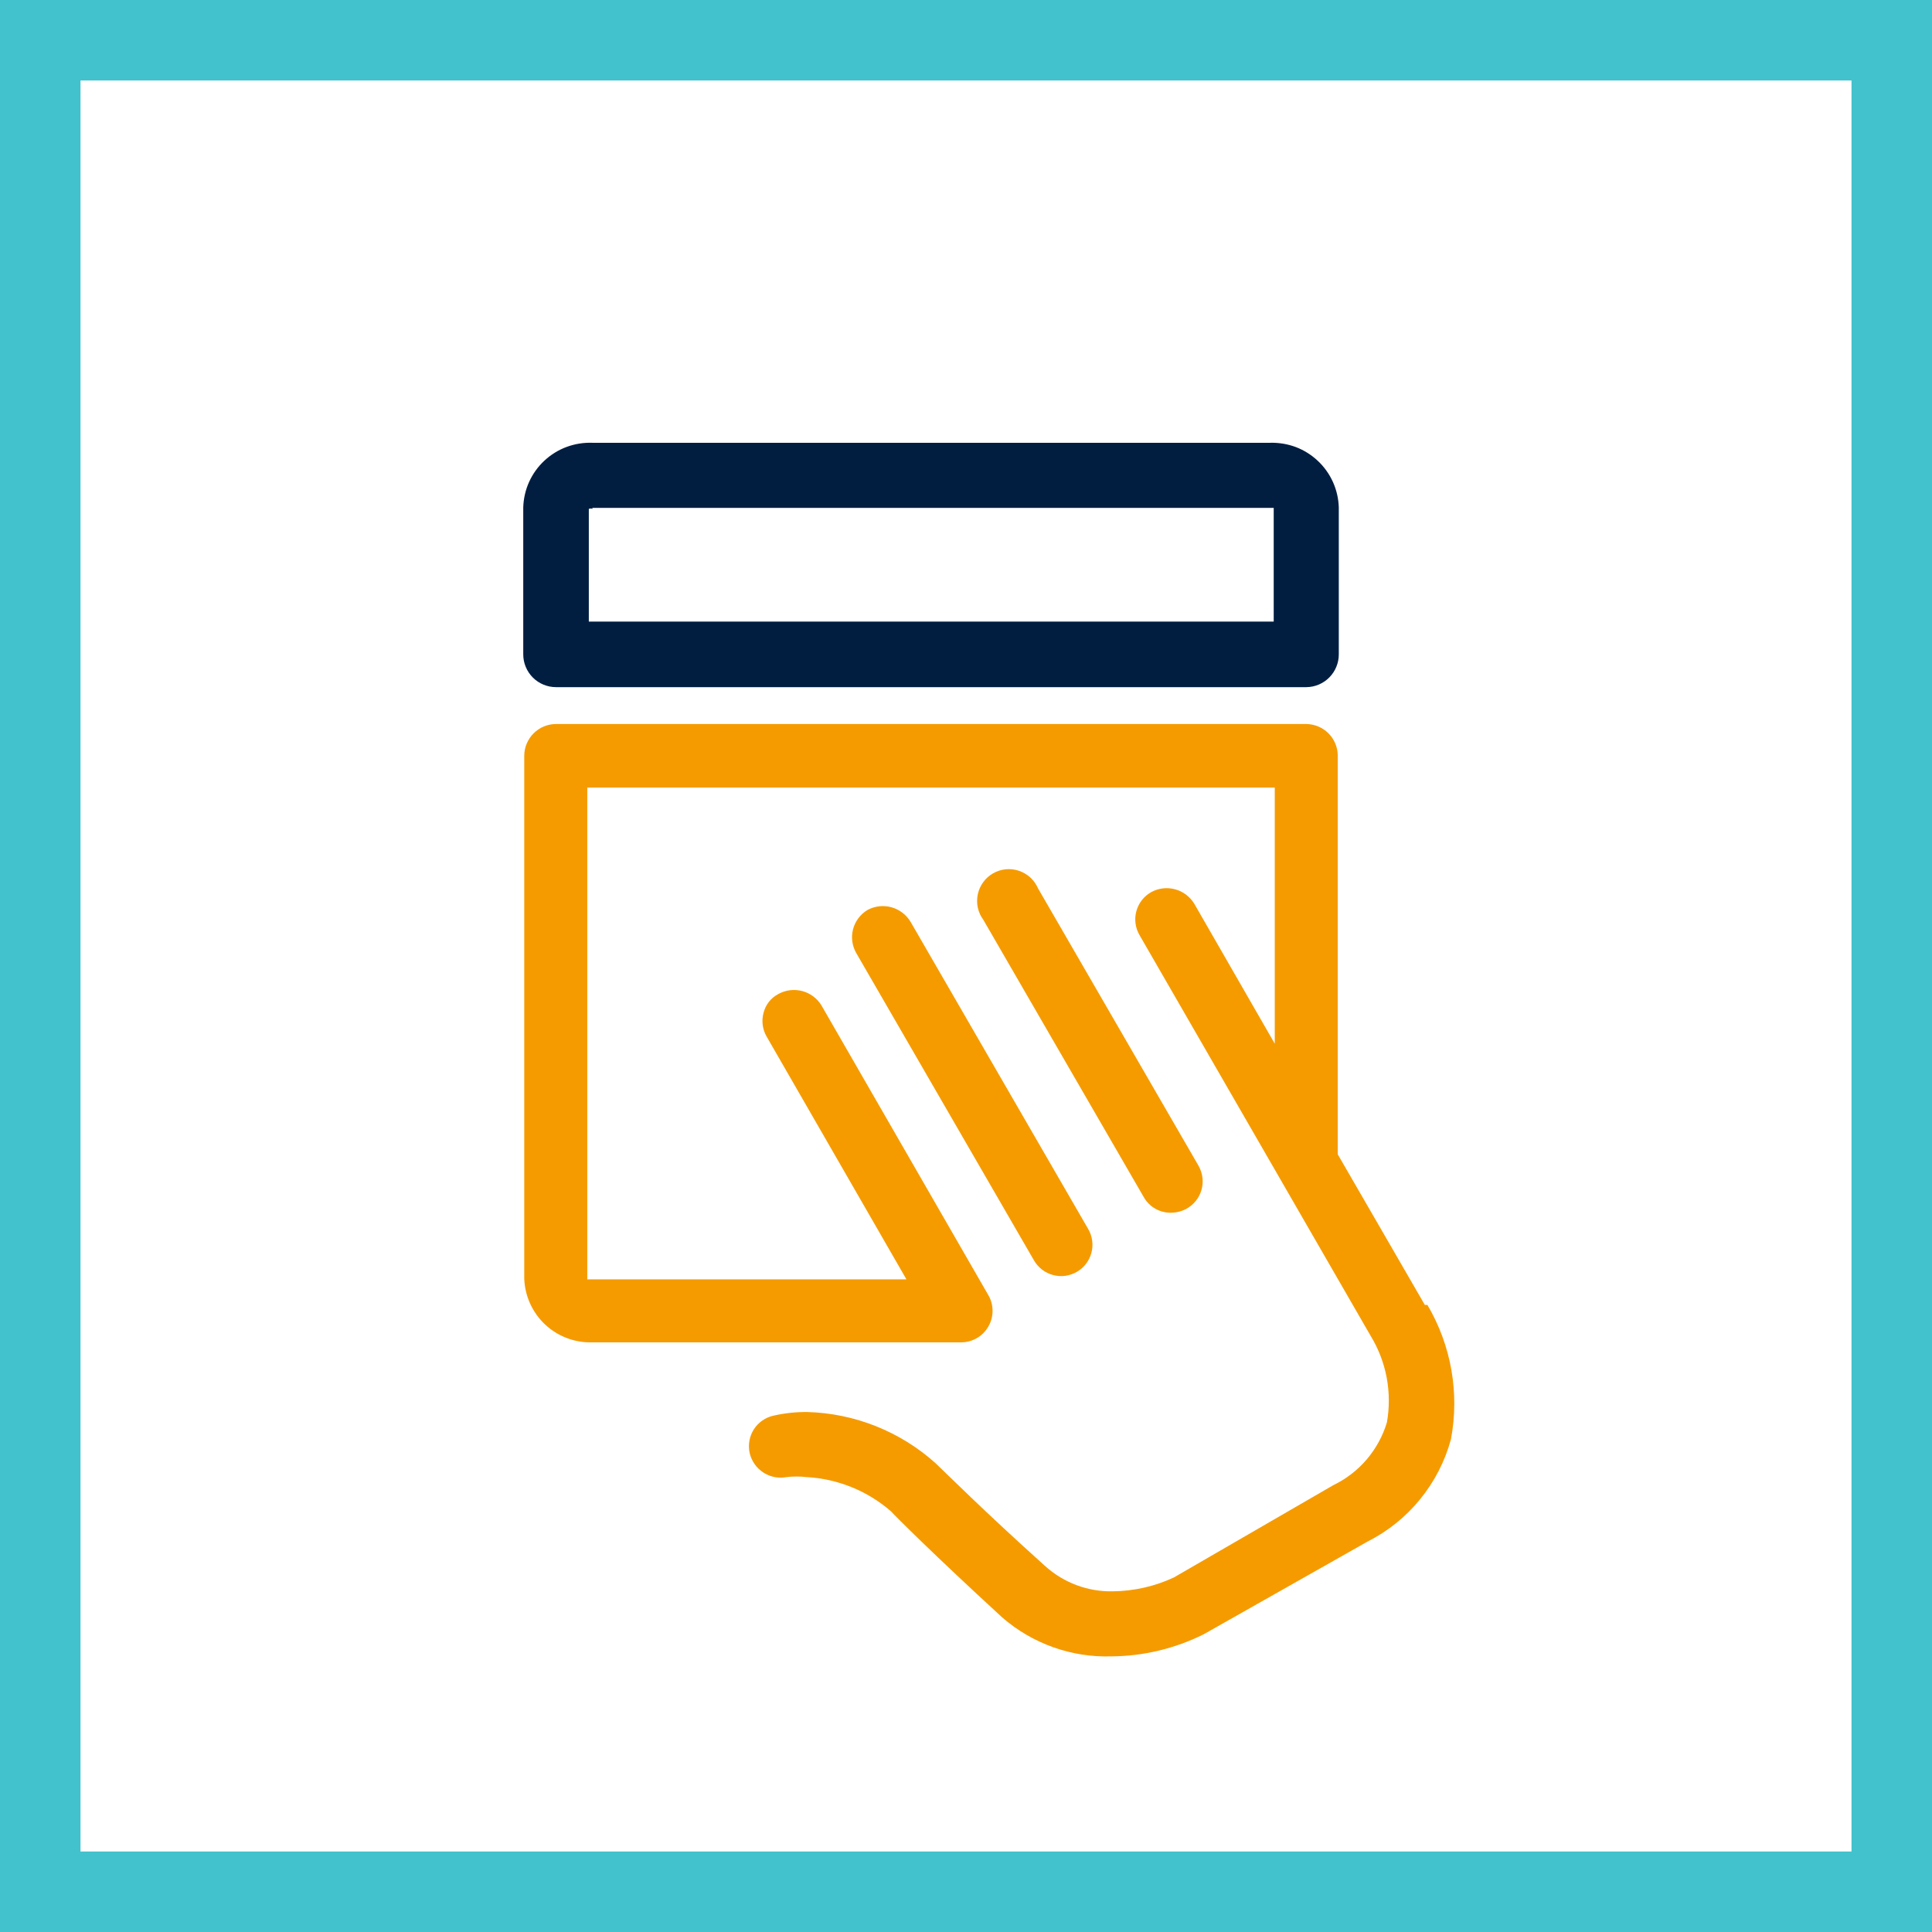
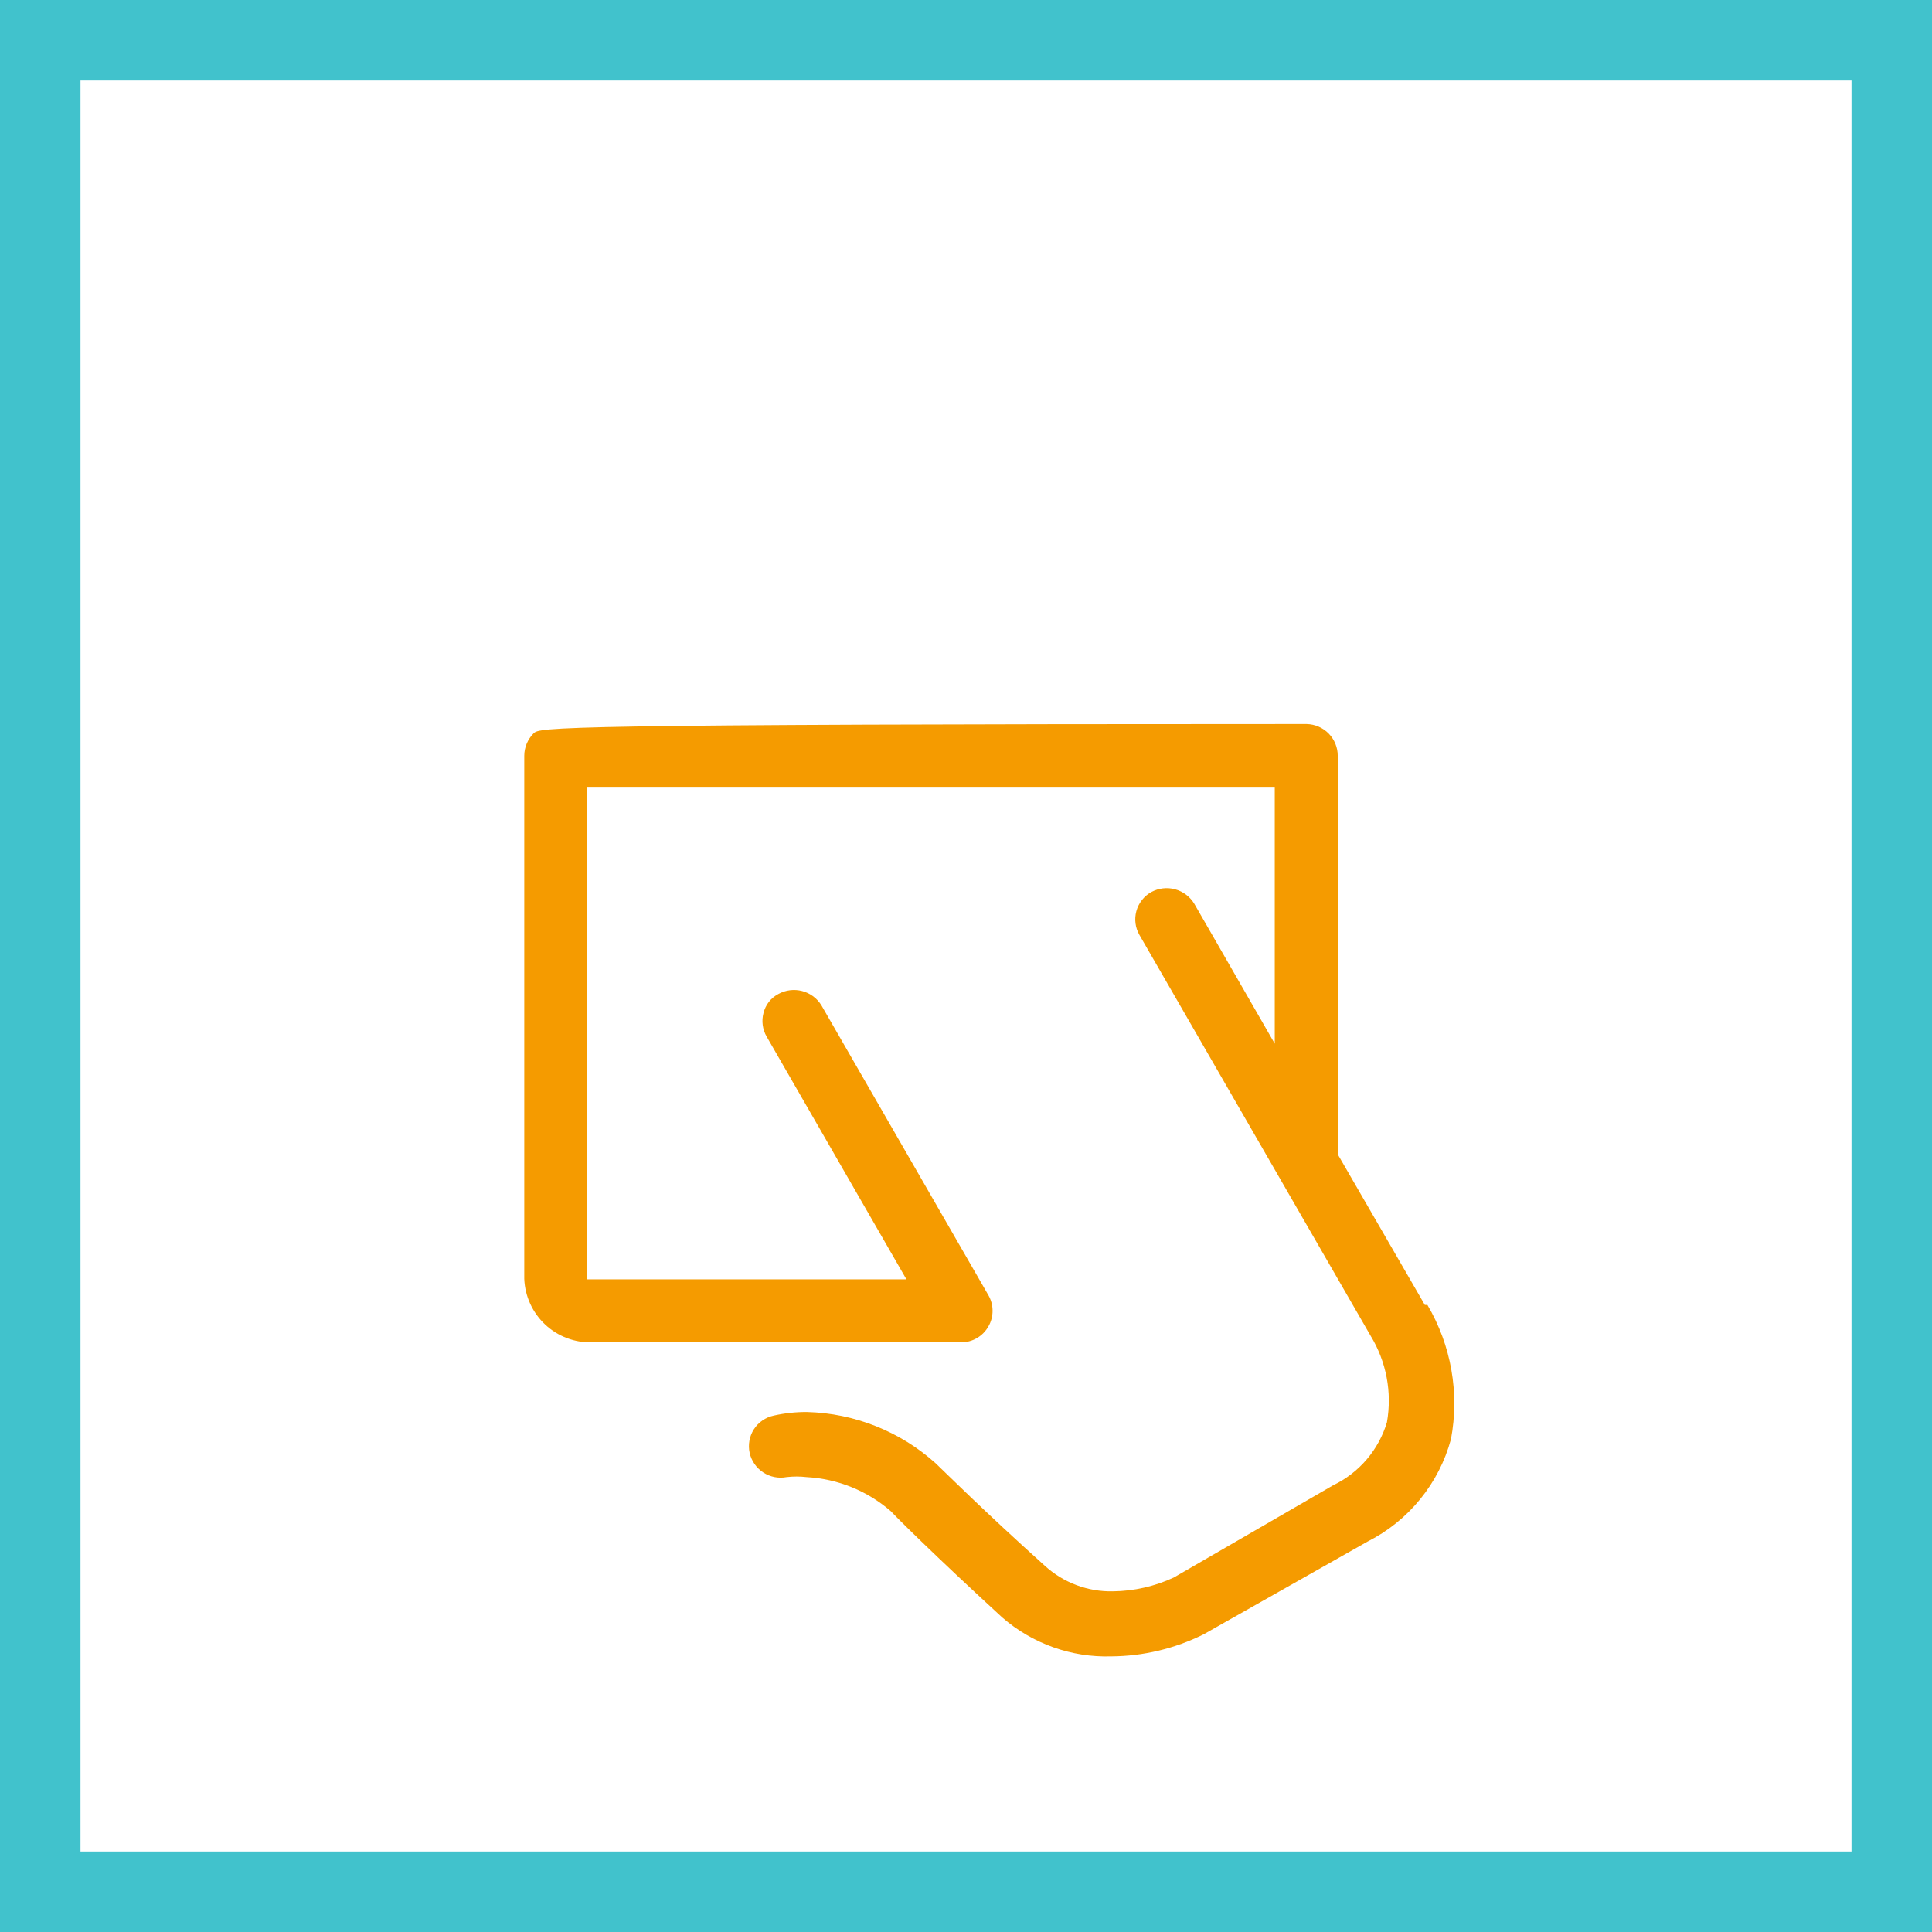
<svg xmlns="http://www.w3.org/2000/svg" width="48" height="48" viewBox="0 0 48 48" fill="none">
  <rect x="0" y="0" width="48" height="48" fill="#808080" stroke="none" />
  <path d="M1 1H47V47H1V1Z" fill="white" stroke="#41C2CC" stroke-width="2" />
-   <path d="M13.815 17.072H32.46C32.674 17.069 32.878 16.982 33.028 16.829C33.178 16.677 33.262 16.471 33.262 16.258V12.605C33.255 12.388 33.206 12.174 33.117 11.976C33.027 11.777 32.9 11.599 32.741 11.45C32.583 11.301 32.397 11.184 32.194 11.107C31.99 11.031 31.774 10.995 31.556 11.001H14.718C14.5 10.993 14.282 11.028 14.077 11.104C13.872 11.18 13.685 11.296 13.525 11.445C13.365 11.594 13.236 11.773 13.146 11.972C13.056 12.171 13.007 12.386 13 12.605V16.258C13 16.474 13.086 16.681 13.239 16.834C13.391 16.986 13.598 17.072 13.815 17.072V17.072ZM14.718 12.618H31.556H31.645V15.443H14.629V12.643C14.658 12.632 14.69 12.632 14.718 12.643" fill="#011E41" />
-   <path d="M21.553 22.608C21.375 22.715 21.247 22.886 21.194 23.086C21.142 23.286 21.17 23.498 21.273 23.678L25.689 31.314C25.74 31.403 25.808 31.48 25.889 31.543C25.97 31.605 26.062 31.651 26.161 31.677C26.26 31.704 26.363 31.711 26.464 31.698C26.566 31.684 26.663 31.651 26.752 31.6C26.84 31.549 26.918 31.482 26.98 31.401C27.043 31.32 27.088 31.227 27.115 31.128C27.142 31.03 27.149 30.927 27.135 30.825C27.122 30.724 27.089 30.626 27.038 30.538L22.622 22.901C22.516 22.724 22.345 22.595 22.146 22.54C21.947 22.486 21.734 22.51 21.553 22.608Z" fill="#F59B00" />
-   <path d="M29.087 30.13C29.225 30.13 29.361 30.095 29.482 30.029C29.572 29.978 29.651 29.911 29.715 29.829C29.779 29.748 29.825 29.655 29.853 29.555C29.88 29.456 29.887 29.352 29.874 29.25C29.86 29.147 29.826 29.049 29.775 28.959L25.791 22.074C25.747 21.972 25.683 21.88 25.601 21.804C25.519 21.728 25.422 21.671 25.317 21.635C25.212 21.599 25.1 21.587 24.989 21.597C24.878 21.608 24.771 21.642 24.674 21.697C24.577 21.753 24.493 21.827 24.428 21.917C24.362 22.007 24.316 22.11 24.293 22.219C24.27 22.328 24.27 22.44 24.293 22.549C24.317 22.658 24.363 22.761 24.429 22.85L28.413 29.736C28.479 29.856 28.577 29.956 28.696 30.026C28.814 30.095 28.95 30.131 29.087 30.13Z" fill="#F59B00" />
-   <path d="M35.4 32.421L33.236 28.679V18.778C33.236 18.57 33.155 18.372 33.01 18.224C32.864 18.076 32.667 17.992 32.46 17.988H13.815C13.605 17.988 13.405 18.072 13.257 18.22C13.109 18.368 13.025 18.568 13.025 18.778V31.772C13.042 32.205 13.229 32.614 13.546 32.91C13.864 33.206 14.285 33.364 14.718 33.35H23.882C24.019 33.35 24.154 33.313 24.272 33.244C24.391 33.175 24.489 33.075 24.556 32.956C24.625 32.838 24.66 32.704 24.66 32.568C24.66 32.431 24.625 32.297 24.556 32.179L20.407 24.976C20.299 24.801 20.128 24.674 19.929 24.622C19.73 24.57 19.518 24.596 19.338 24.696C19.247 24.744 19.166 24.81 19.103 24.891C19.039 24.973 18.994 25.067 18.969 25.167C18.916 25.364 18.944 25.575 19.046 25.752L22.52 31.785H14.718C14.642 31.785 14.591 31.785 14.591 31.785V19.567H31.671V25.93L29.673 22.456C29.567 22.279 29.396 22.149 29.197 22.095C28.998 22.04 28.785 22.065 28.604 22.163C28.514 22.213 28.434 22.281 28.371 22.362C28.307 22.444 28.26 22.537 28.233 22.636C28.206 22.736 28.198 22.84 28.212 22.942C28.225 23.044 28.259 23.143 28.311 23.232L34.051 33.185C34.444 33.828 34.589 34.593 34.458 35.336C34.357 35.675 34.185 35.99 33.955 36.26C33.725 36.529 33.441 36.748 33.122 36.901L29.164 39.192C28.689 39.413 28.173 39.53 27.649 39.536C27.024 39.549 26.418 39.321 25.956 38.899C24.442 37.538 23.513 36.608 23.245 36.354C22.366 35.564 21.233 35.112 20.051 35.081C19.773 35.079 19.495 35.109 19.224 35.17C19.123 35.191 19.028 35.232 18.943 35.291C18.858 35.349 18.786 35.423 18.73 35.51C18.675 35.596 18.637 35.693 18.619 35.794C18.601 35.895 18.603 35.999 18.625 36.099C18.671 36.298 18.792 36.472 18.963 36.583C19.134 36.695 19.341 36.736 19.542 36.698C19.707 36.679 19.873 36.679 20.038 36.698C20.814 36.74 21.553 37.04 22.138 37.55C22.253 37.678 23.195 38.619 24.9 40.185C25.65 40.837 26.618 41.183 27.611 41.152C28.406 41.147 29.19 40.959 29.902 40.605L33.974 38.301C34.48 38.046 34.925 37.688 35.282 37.249C35.64 36.811 35.901 36.302 36.049 35.756C36.264 34.61 36.056 33.425 35.464 32.421" fill="#F59B00" />
+   <path d="M35.4 32.421L33.236 28.679V18.778C33.236 18.57 33.155 18.372 33.01 18.224C32.864 18.076 32.667 17.992 32.46 17.988C13.605 17.988 13.405 18.072 13.257 18.22C13.109 18.368 13.025 18.568 13.025 18.778V31.772C13.042 32.205 13.229 32.614 13.546 32.91C13.864 33.206 14.285 33.364 14.718 33.35H23.882C24.019 33.35 24.154 33.313 24.272 33.244C24.391 33.175 24.489 33.075 24.556 32.956C24.625 32.838 24.66 32.704 24.66 32.568C24.66 32.431 24.625 32.297 24.556 32.179L20.407 24.976C20.299 24.801 20.128 24.674 19.929 24.622C19.73 24.57 19.518 24.596 19.338 24.696C19.247 24.744 19.166 24.81 19.103 24.891C19.039 24.973 18.994 25.067 18.969 25.167C18.916 25.364 18.944 25.575 19.046 25.752L22.52 31.785H14.718C14.642 31.785 14.591 31.785 14.591 31.785V19.567H31.671V25.93L29.673 22.456C29.567 22.279 29.396 22.149 29.197 22.095C28.998 22.04 28.785 22.065 28.604 22.163C28.514 22.213 28.434 22.281 28.371 22.362C28.307 22.444 28.26 22.537 28.233 22.636C28.206 22.736 28.198 22.84 28.212 22.942C28.225 23.044 28.259 23.143 28.311 23.232L34.051 33.185C34.444 33.828 34.589 34.593 34.458 35.336C34.357 35.675 34.185 35.99 33.955 36.26C33.725 36.529 33.441 36.748 33.122 36.901L29.164 39.192C28.689 39.413 28.173 39.53 27.649 39.536C27.024 39.549 26.418 39.321 25.956 38.899C24.442 37.538 23.513 36.608 23.245 36.354C22.366 35.564 21.233 35.112 20.051 35.081C19.773 35.079 19.495 35.109 19.224 35.17C19.123 35.191 19.028 35.232 18.943 35.291C18.858 35.349 18.786 35.423 18.73 35.51C18.675 35.596 18.637 35.693 18.619 35.794C18.601 35.895 18.603 35.999 18.625 36.099C18.671 36.298 18.792 36.472 18.963 36.583C19.134 36.695 19.341 36.736 19.542 36.698C19.707 36.679 19.873 36.679 20.038 36.698C20.814 36.74 21.553 37.04 22.138 37.55C22.253 37.678 23.195 38.619 24.9 40.185C25.65 40.837 26.618 41.183 27.611 41.152C28.406 41.147 29.19 40.959 29.902 40.605L33.974 38.301C34.48 38.046 34.925 37.688 35.282 37.249C35.64 36.811 35.901 36.302 36.049 35.756C36.264 34.61 36.056 33.425 35.464 32.421" fill="#F59B00" />
</svg>